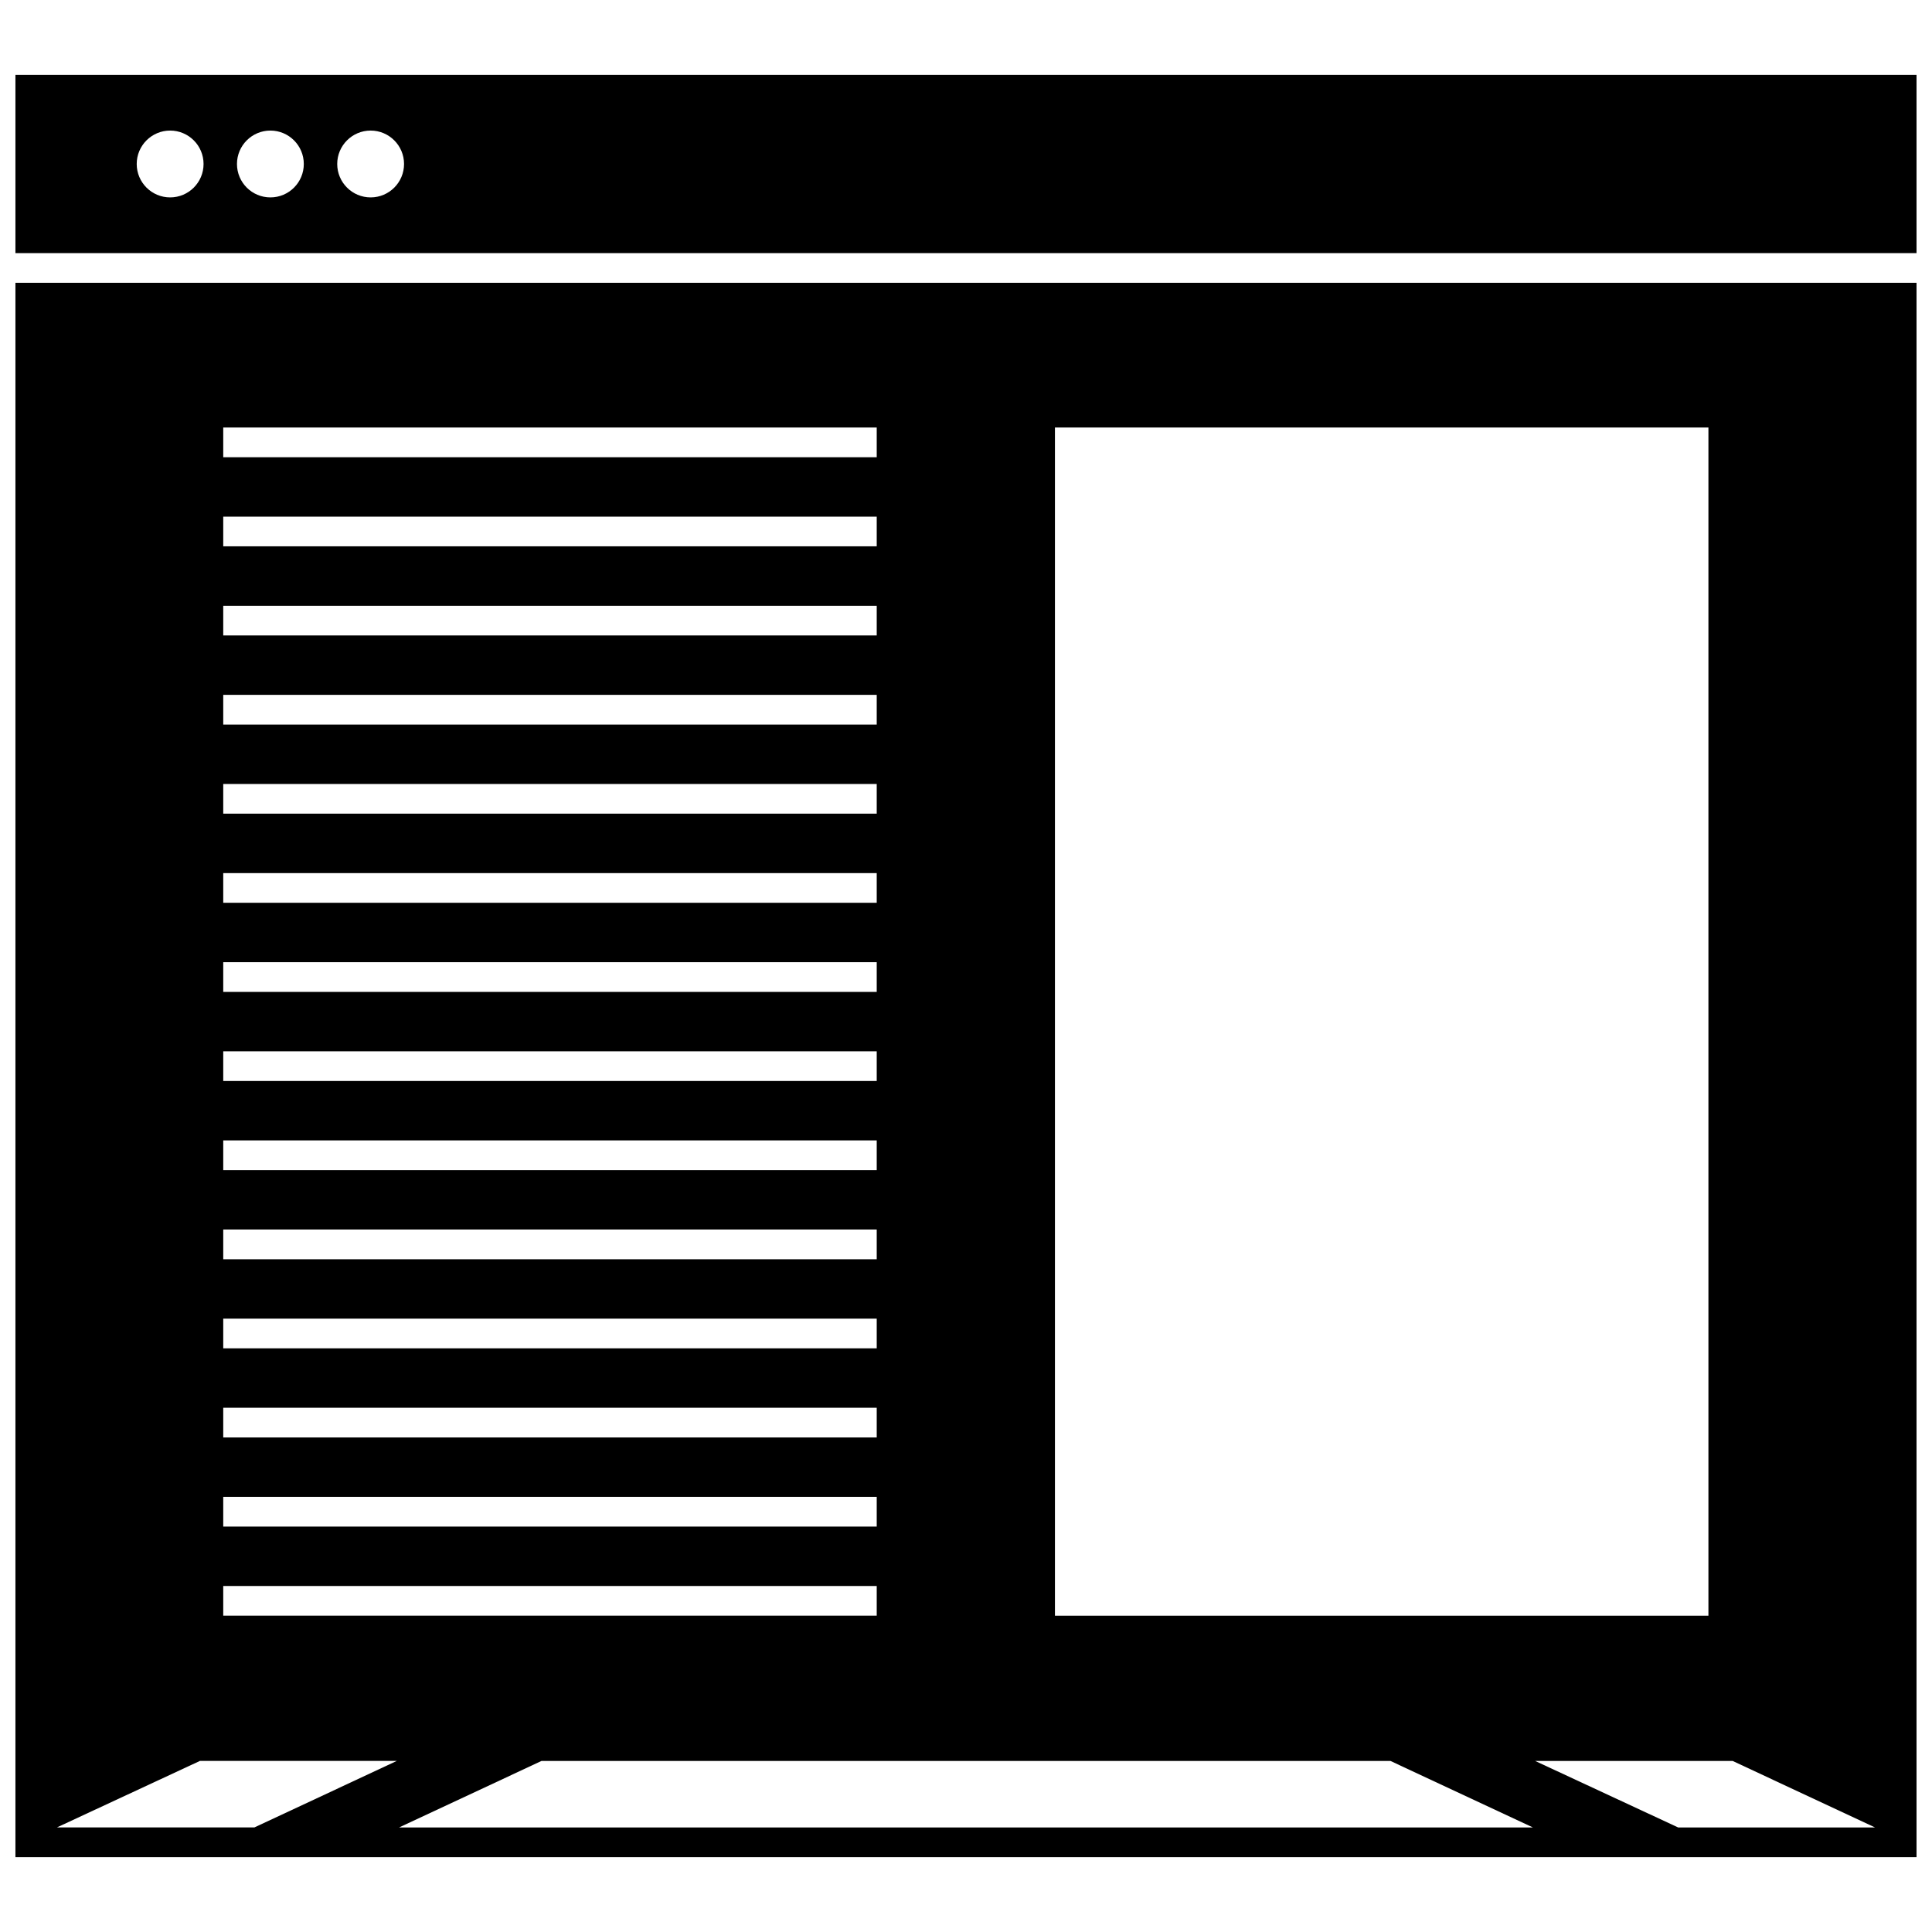
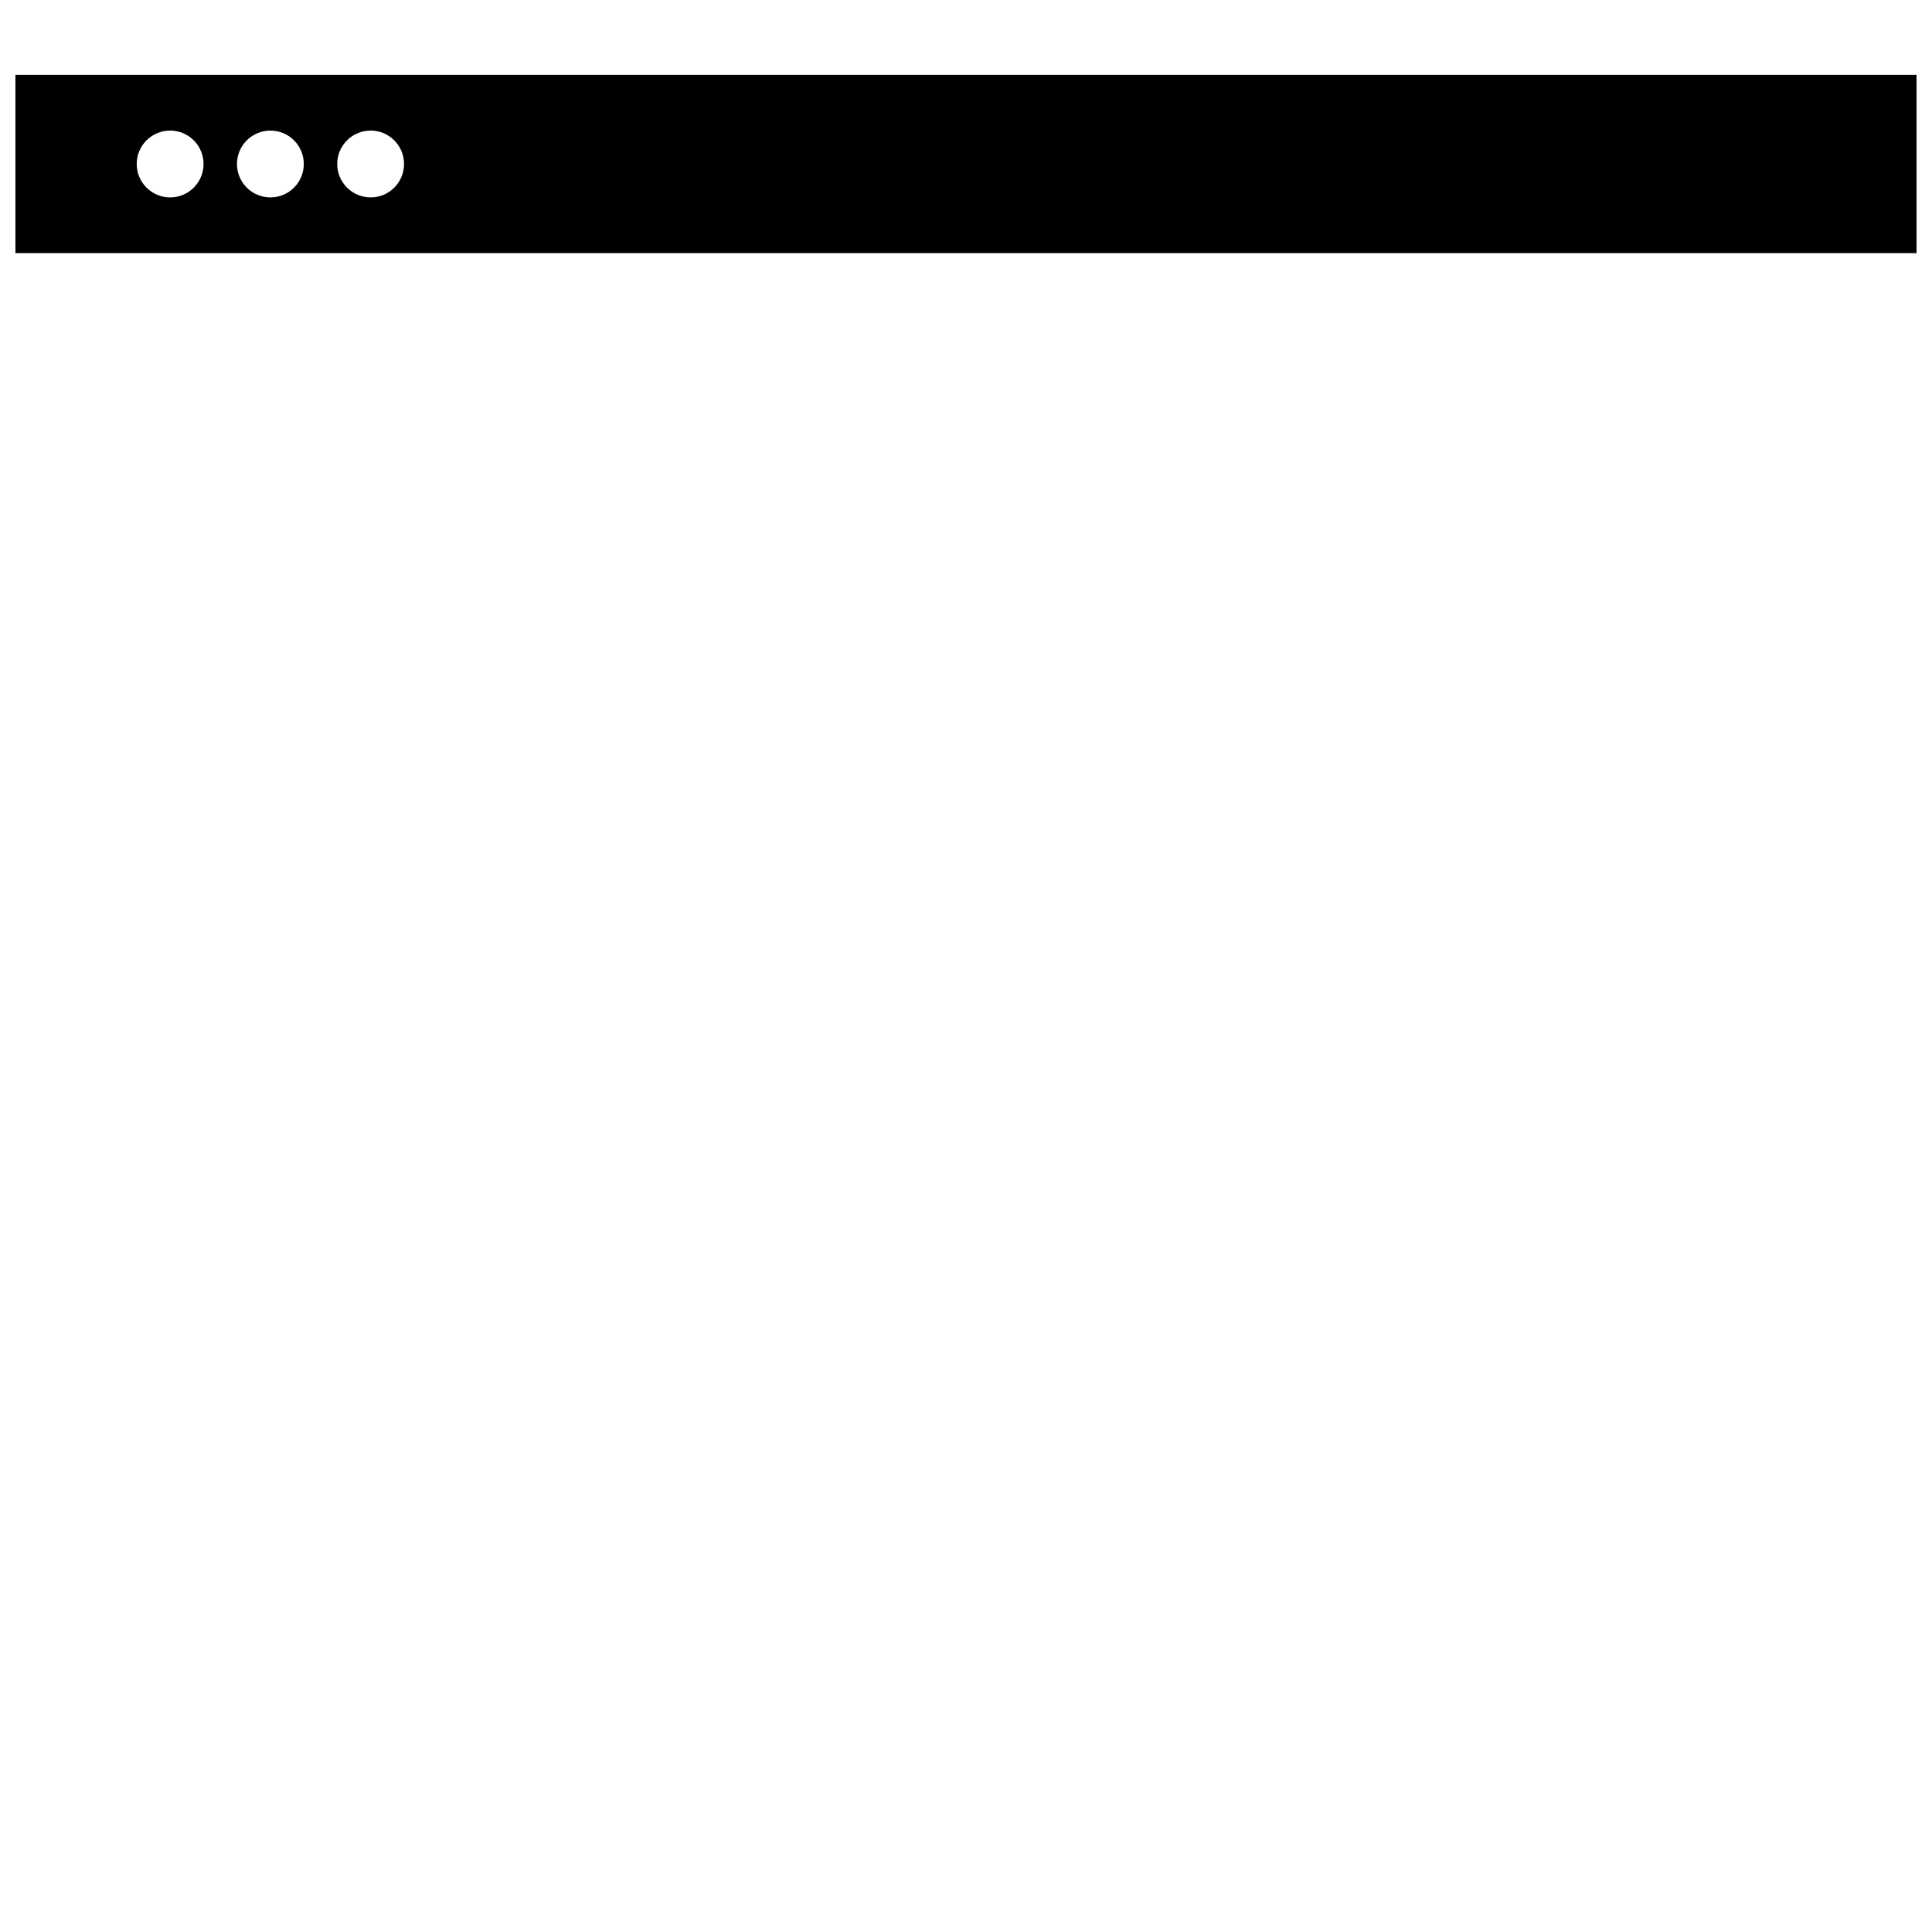
<svg xmlns="http://www.w3.org/2000/svg" width="800px" height="800px" version="1.1" viewBox="144 144 512 512">
  <defs>
    <clipPath id="b">
      <path d="m148.09 163h503.81v49h-503.81z" />
    </clipPath>
    <clipPath id="a">
-       <path d="m148.09 218h503.81v419h-503.81z" />
-     </clipPath>
+       </clipPath>
  </defs>
  <g>
    <g clip-path="url(#b)">
      <path d="m148.09 163.84v47.234h503.81v-47.234zm40.996 32.473c-4.887 0-8.855-3.965-8.855-8.855 0-4.887 3.969-8.855 8.855-8.855 4.898 0 8.859 3.969 8.859 8.855 0 4.891-3.961 8.855-8.859 8.855zm26.57 0c-4.891 0-8.855-3.965-8.855-8.855 0-4.887 3.969-8.855 8.855-8.855 4.887 0 8.855 3.969 8.855 8.855 0 4.891-3.961 8.855-8.855 8.855zm26.566 0c-4.887 0-8.855-3.969-8.855-8.855s3.969-8.855 8.855-8.855c4.891 0 8.855 3.969 8.855 8.855 0 4.891-3.957 8.855-8.855 8.855z" />
    </g>
    <g clip-path="url(#a)">
-       <path d="m148.09 636.16h503.81v-417.22h-503.81zm101.67-7.863 37.738-17.625h225l37.738 17.625zm391.15 0h-52.176l-37.902-17.625h52.34zm-217.34-371h173.18v314.88h-173.18zm-220.41 0h173.18v7.871h-173.18zm0 23.617h173.18v7.871h-173.18zm0 23.617h173.18v7.871h-173.18zm0 23.617h173.18v7.871h-173.18zm0 23.613h173.18v7.871h-173.18zm0 23.617h173.18v7.871h-173.18zm0 23.617h173.18v7.871h-173.18zm0 23.613h173.18v7.871h-173.18zm0 23.617h173.18v7.871h-173.18zm0 23.617h173.18v7.871h-173.18zm0 23.617h173.18v7.871h-173.18zm0 23.613h173.18v7.871h-173.18zm0 23.617h173.18v7.871h-173.18zm0 23.617h173.18v7.871h-173.18zm-6.172 46.355h52.176l-37.738 17.625-52.344 0.004z" />
-     </g>
+       </g>
  </g>
</svg>